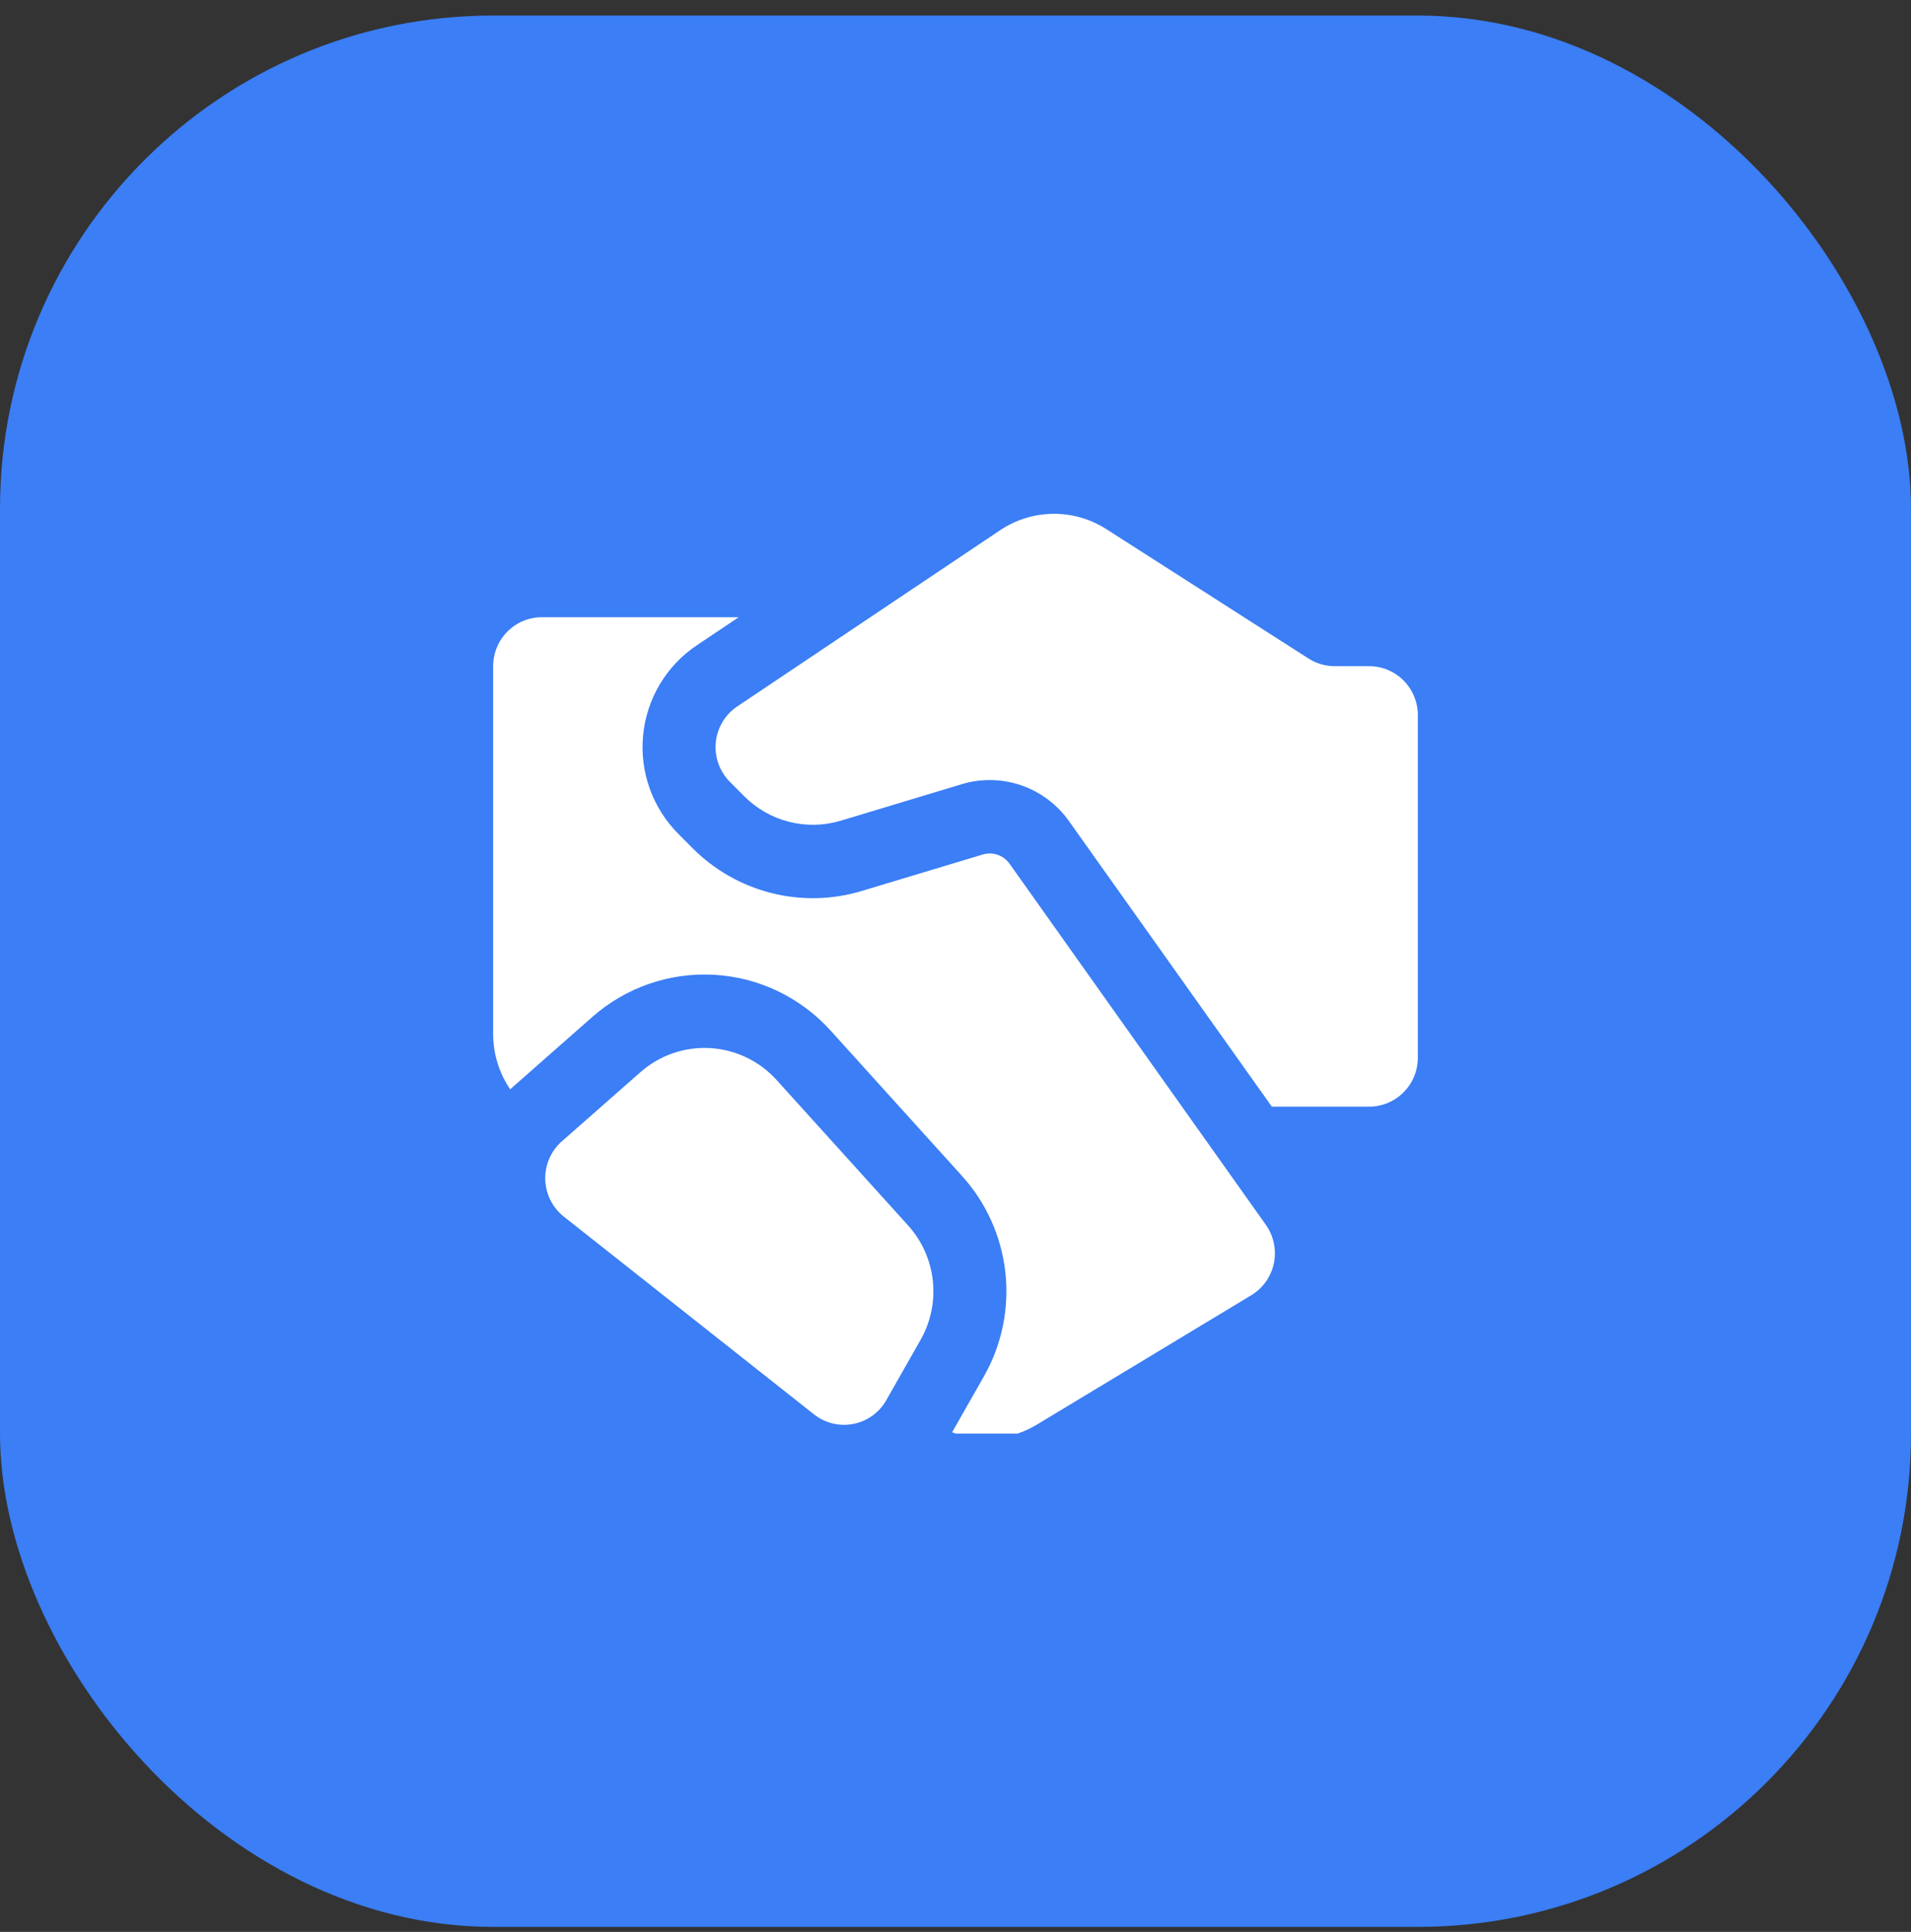
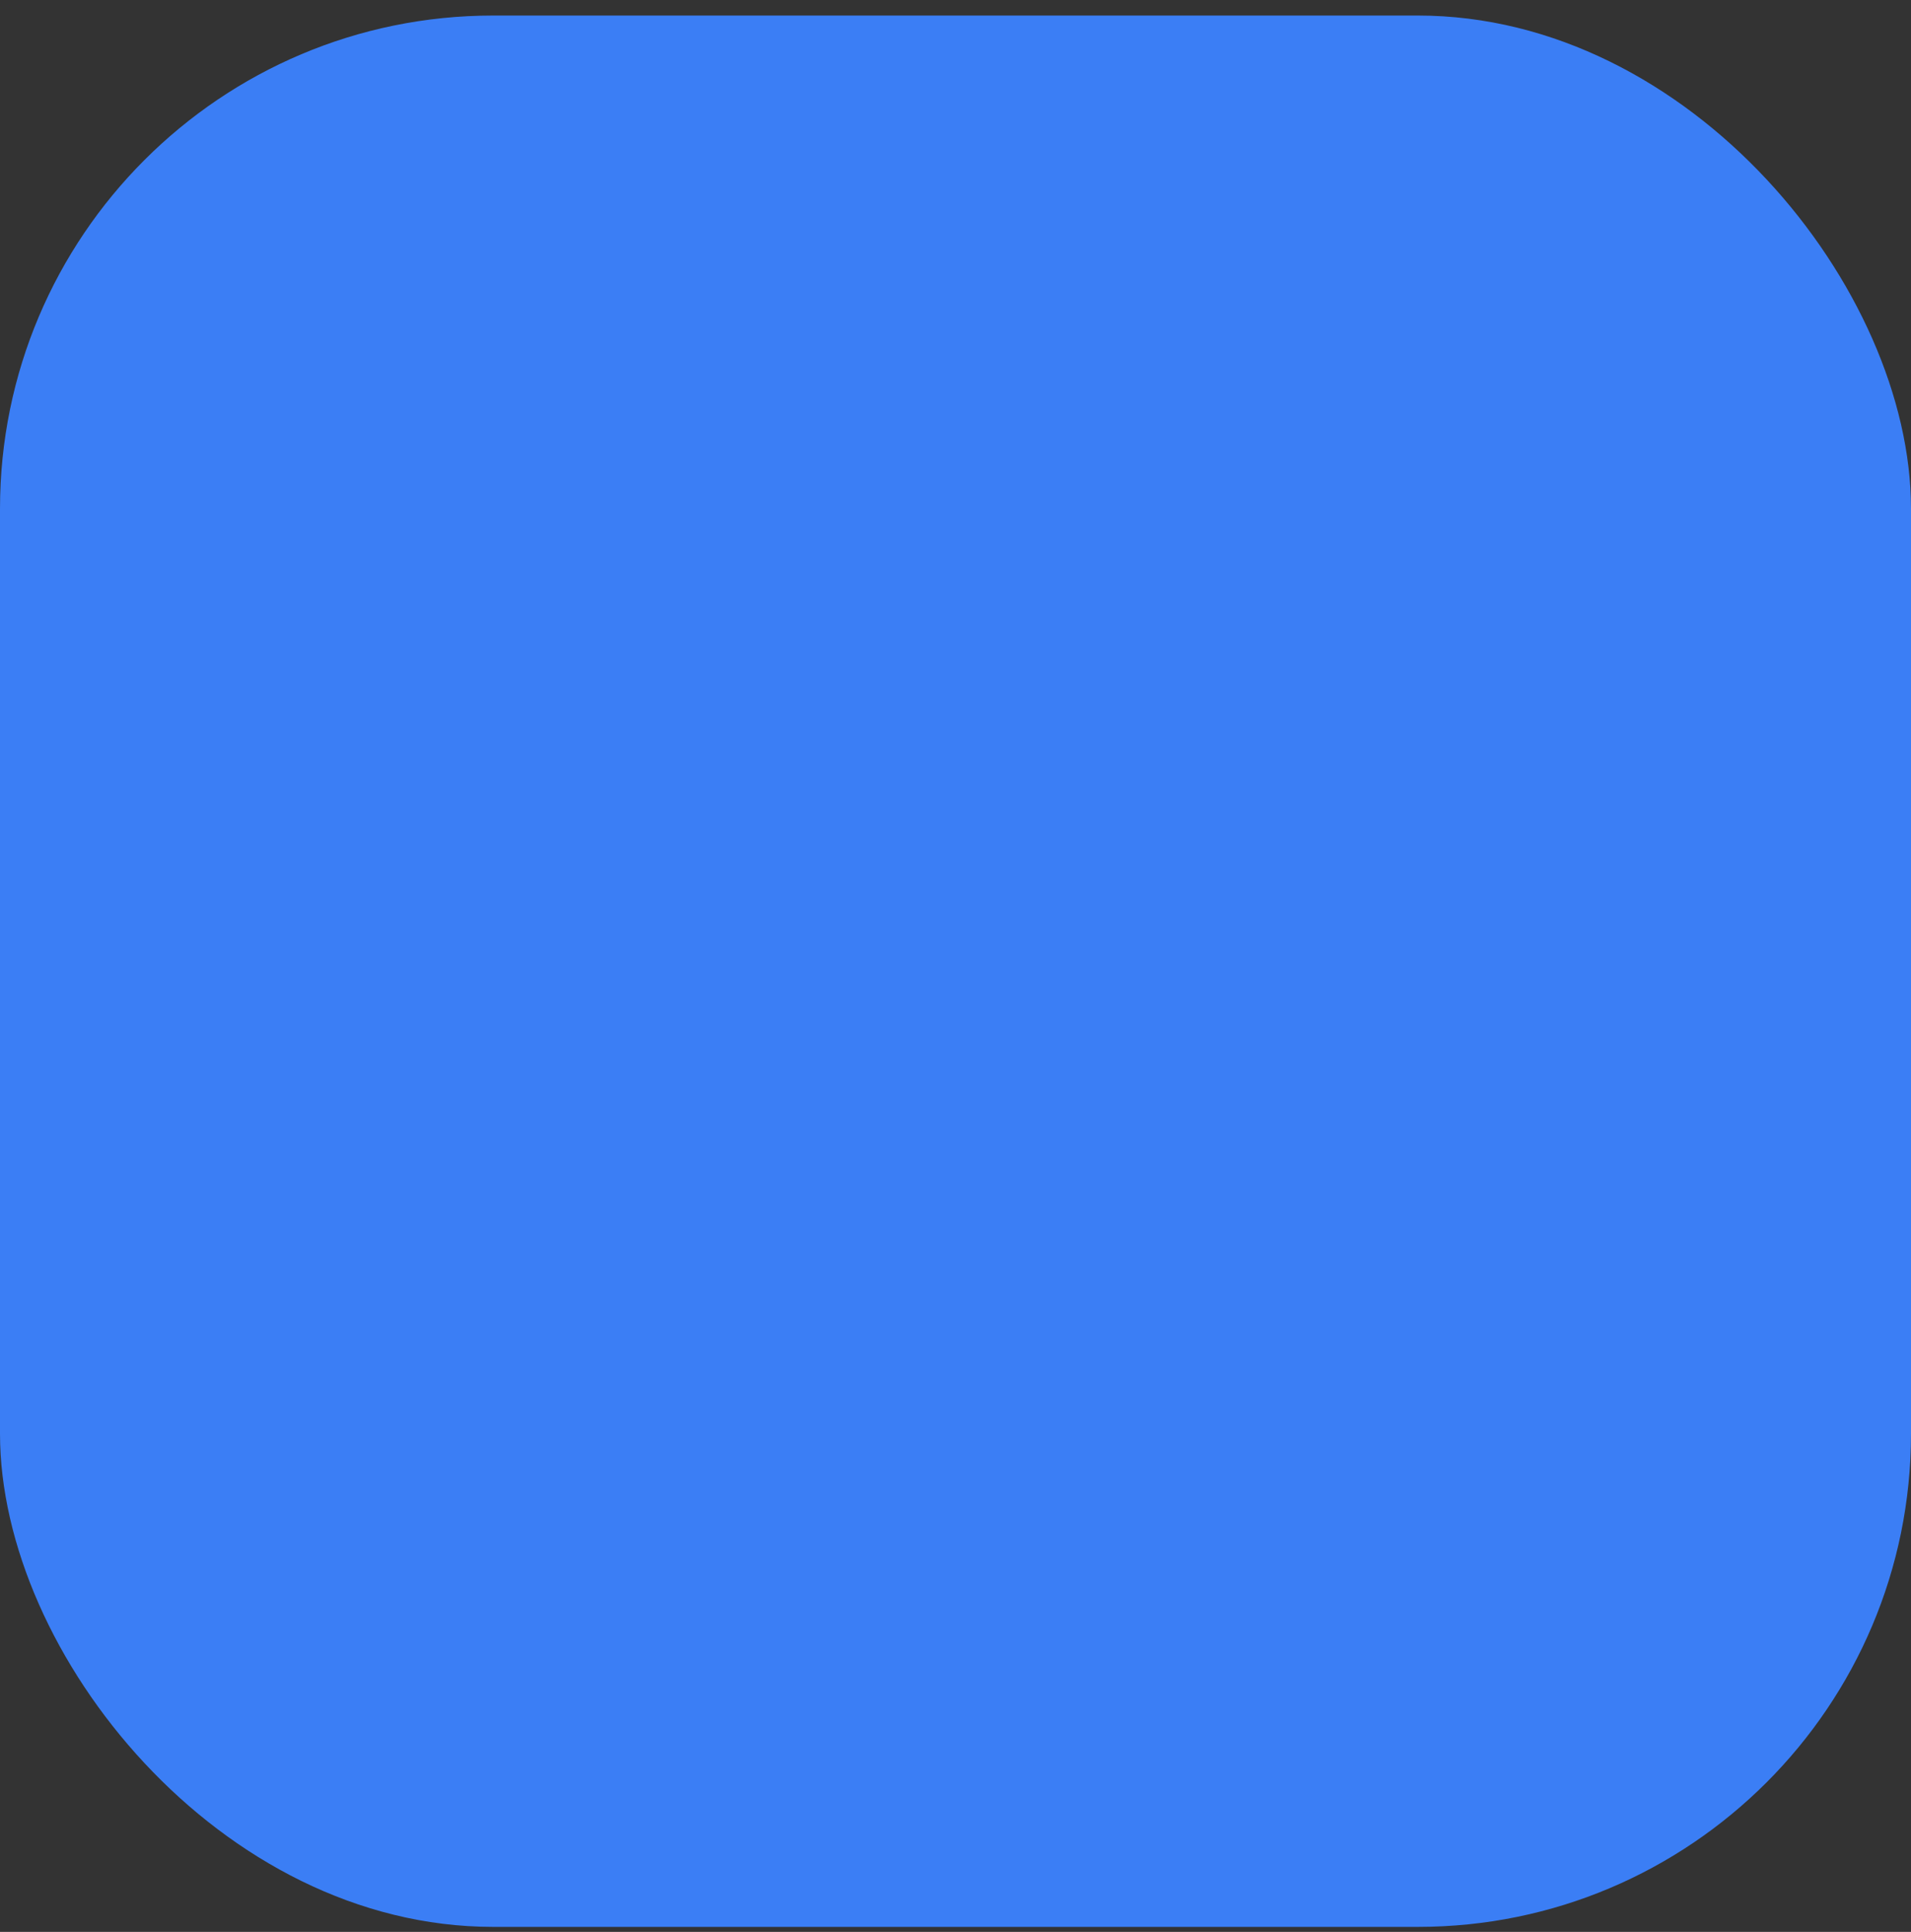
<svg xmlns="http://www.w3.org/2000/svg" width="93" height="94" viewBox="0 0 93 94" fill="none">
  <rect x="0" y="0" width="93" height="94" fill="#333333" stroke="none" />
  <rect y="0.756" width="93" height="93" rx="24" fill="#3B7EF5" />
  <g clip-path="url(#clip0_4072_1742)">
-     <path d="M64.95 32.414H66.632C67.26 32.414 67.862 32.665 68.306 33.111C68.751 33.558 69 34.164 69 34.795V51.464C69 52.096 68.751 52.702 68.306 53.148C67.862 53.595 67.26 53.846 66.632 53.846H61.895L52.019 39.948C51.445 39.14 50.634 38.533 49.699 38.211C48.764 37.89 47.753 37.87 46.807 38.155L40.919 39.932C40.1 40.178 39.23 40.197 38.401 39.987C37.572 39.776 36.815 39.344 36.211 38.736L35.517 38.038C35.269 37.789 35.08 37.488 34.962 37.157C34.844 36.825 34.8 36.471 34.835 36.12C34.869 35.77 34.98 35.431 35.161 35.129C35.341 34.827 35.586 34.569 35.877 34.374L48.668 25.801C49.432 25.289 50.327 25.011 51.245 25C52.163 24.99 53.064 25.249 53.838 25.744L63.681 32.042C64.06 32.284 64.501 32.413 64.95 32.414ZM31.169 52.167L27.342 55.534C27.08 55.764 26.872 56.05 26.733 56.371C26.593 56.691 26.526 57.038 26.535 57.388C26.545 57.738 26.63 58.081 26.787 58.394C26.943 58.706 27.165 58.98 27.439 59.196L39.612 68.817C39.879 69.029 40.189 69.18 40.52 69.26C40.851 69.341 41.196 69.349 41.53 69.283C41.864 69.218 42.181 69.08 42.457 68.881C42.734 68.681 42.965 68.424 43.133 68.126L44.801 65.192C45.297 64.319 45.506 63.309 45.396 62.309C45.287 61.309 44.865 60.369 44.192 59.625L37.793 52.548C36.959 51.625 35.797 51.068 34.558 50.996C33.32 50.925 32.103 51.345 31.169 52.167ZM35.95 30.032H26.368C25.74 30.032 25.138 30.283 24.694 30.73C24.25 31.177 24 31.782 24 32.414V50.312C24 51.272 24.289 52.21 24.829 53.003L25.004 52.846L28.829 49.478C30.463 48.041 32.593 47.305 34.761 47.43C36.929 47.554 38.961 48.529 40.422 50.145L46.821 57.222C47.999 58.525 48.736 60.168 48.928 61.918C49.119 63.668 48.755 65.433 47.887 66.962L46.335 69.691C47.005 69.946 47.723 70.045 48.436 69.981C49.148 69.918 49.838 69.692 50.452 69.322L60.896 63.021C61.176 62.852 61.418 62.626 61.607 62.358C61.796 62.09 61.928 61.786 61.995 61.464C62.061 61.143 62.061 60.811 61.993 60.489C61.926 60.168 61.794 59.864 61.604 59.596L49.13 42.025C48.986 41.823 48.784 41.671 48.55 41.591C48.316 41.511 48.064 41.506 47.827 41.577L41.94 43.351C40.507 43.783 38.984 43.818 37.532 43.45C36.081 43.082 34.757 42.327 33.698 41.263L33.004 40.565C32.385 39.942 31.91 39.189 31.615 38.36C31.32 37.531 31.212 36.646 31.298 35.769C31.384 34.893 31.662 34.046 32.113 33.291C32.564 32.536 33.175 31.891 33.904 31.402L35.95 30.032Z" fill="white" />
-   </g>
+     </g>
  <defs>
    <clipPath id="clip0_4072_1742">
      <rect width="45" height="45" fill="white" transform="translate(24 24.756)" />
    </clipPath>
  </defs>
</svg>